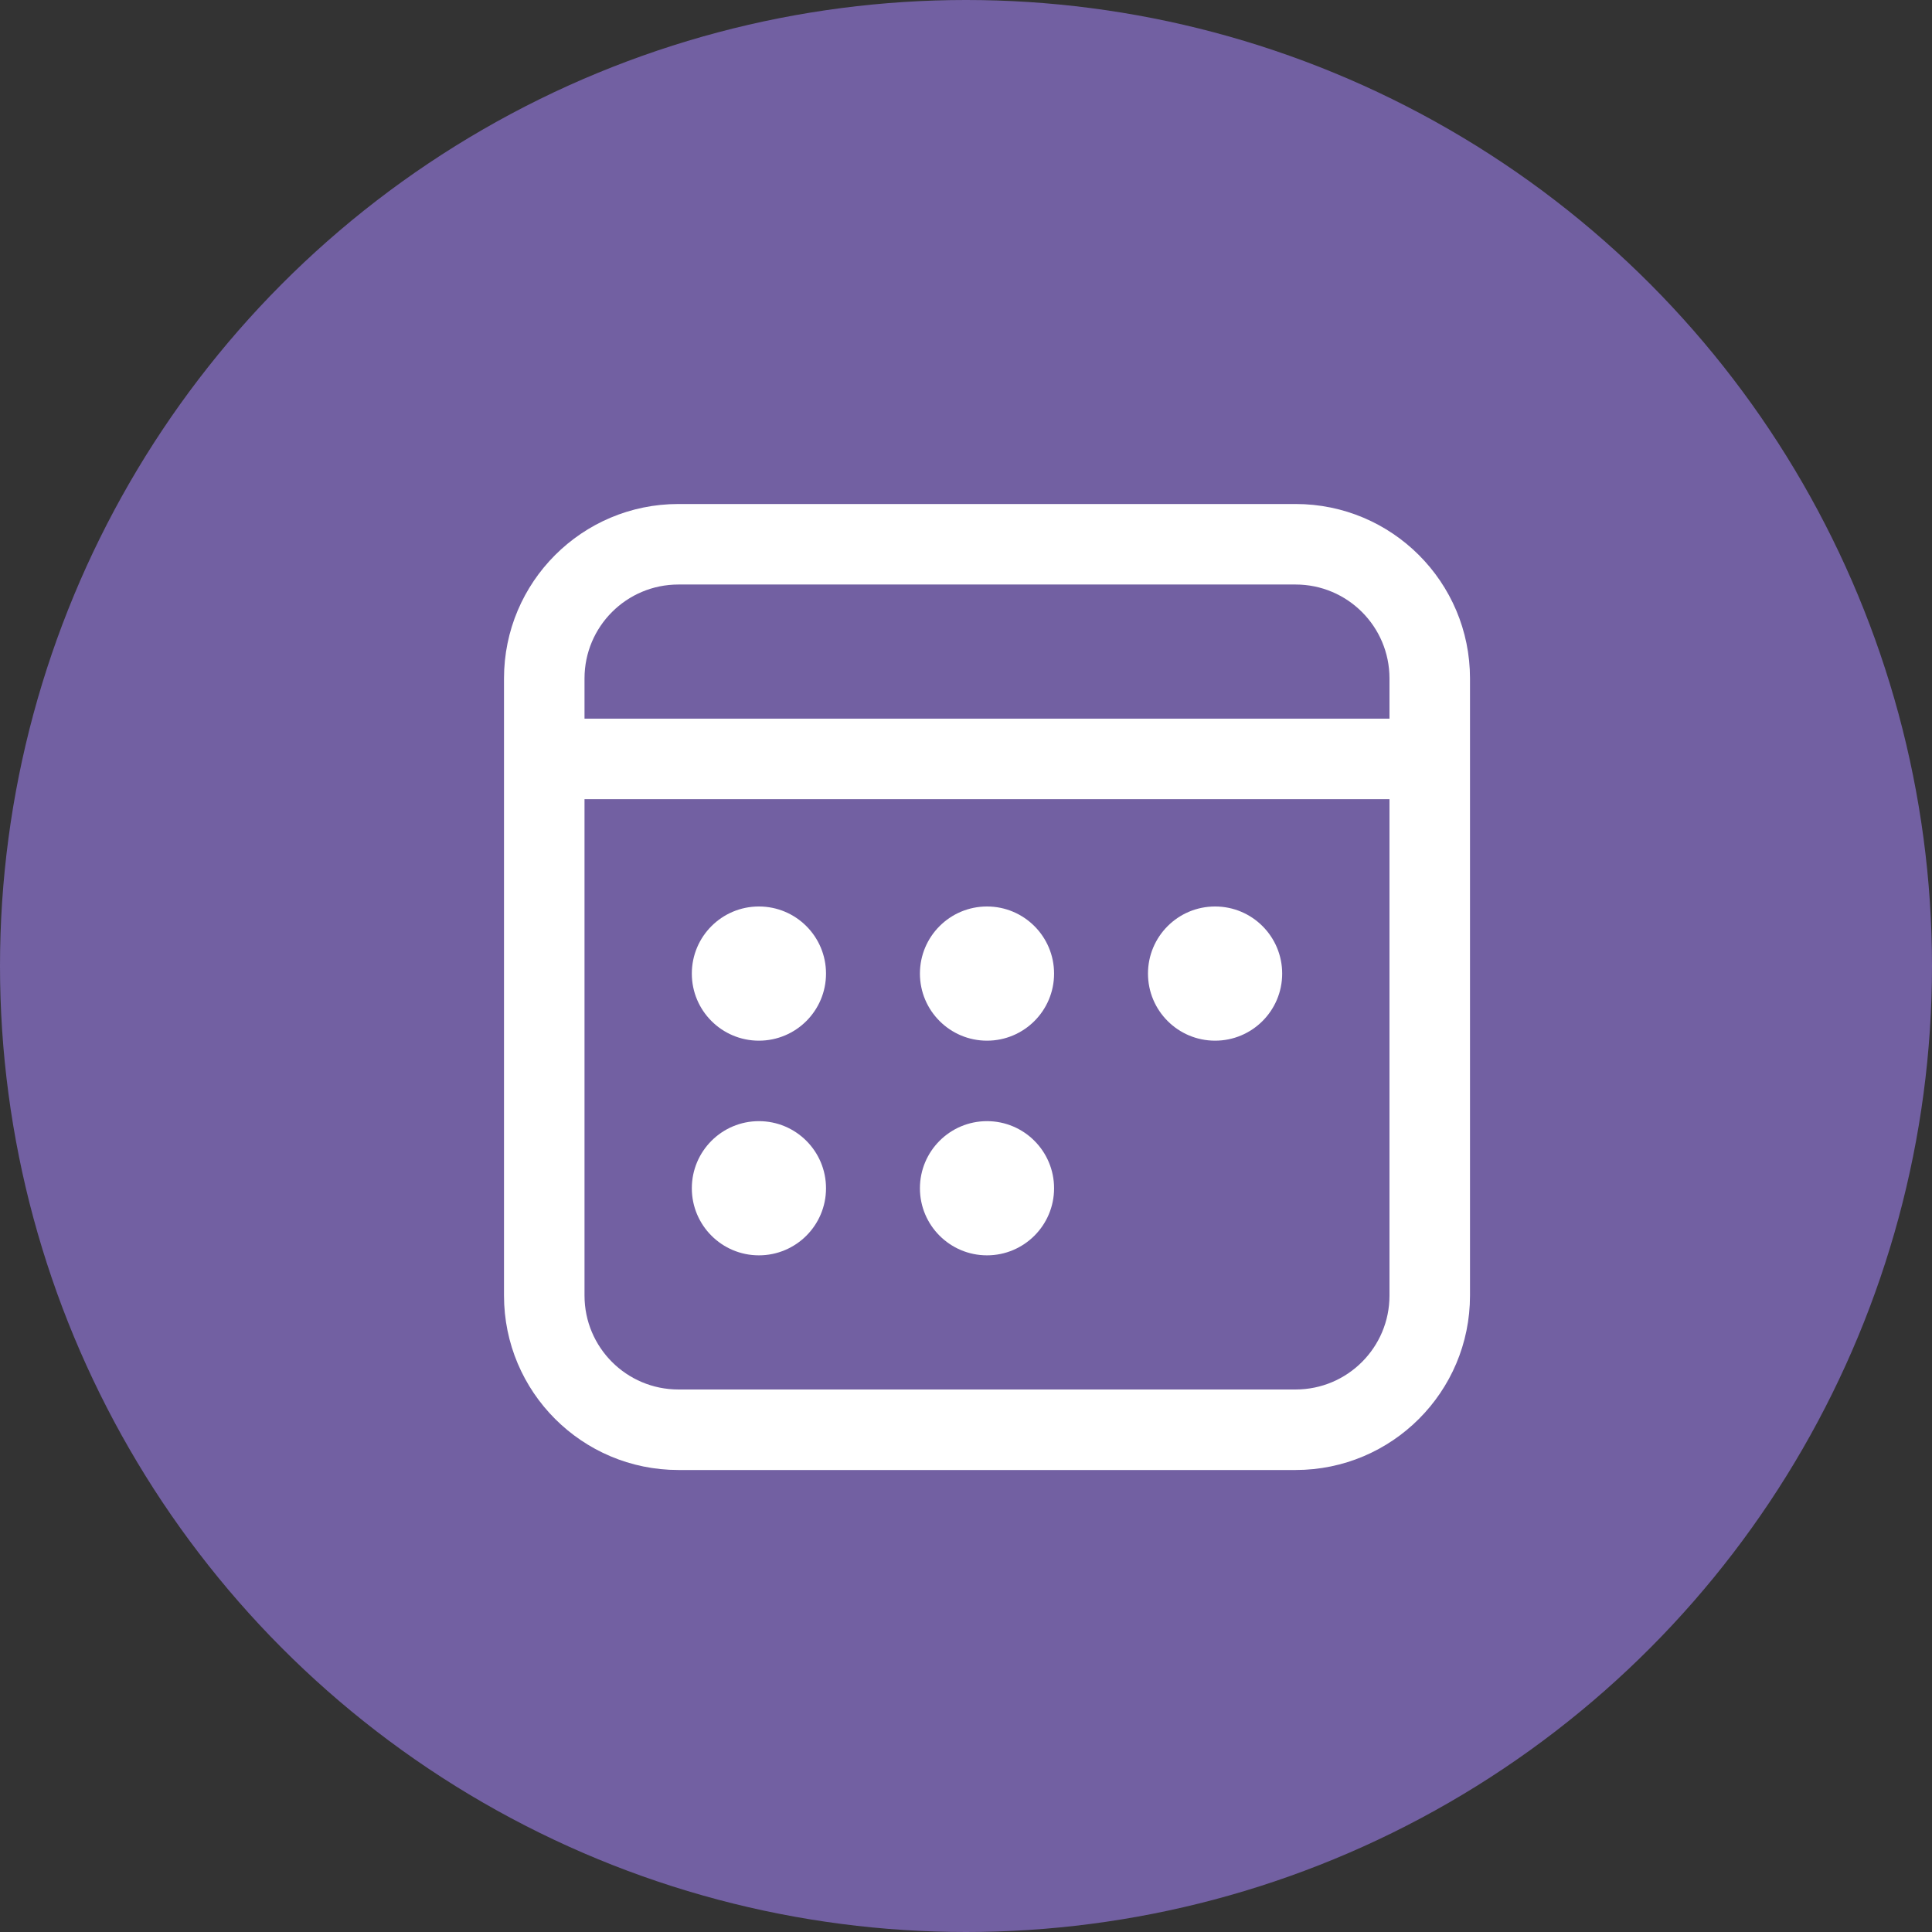
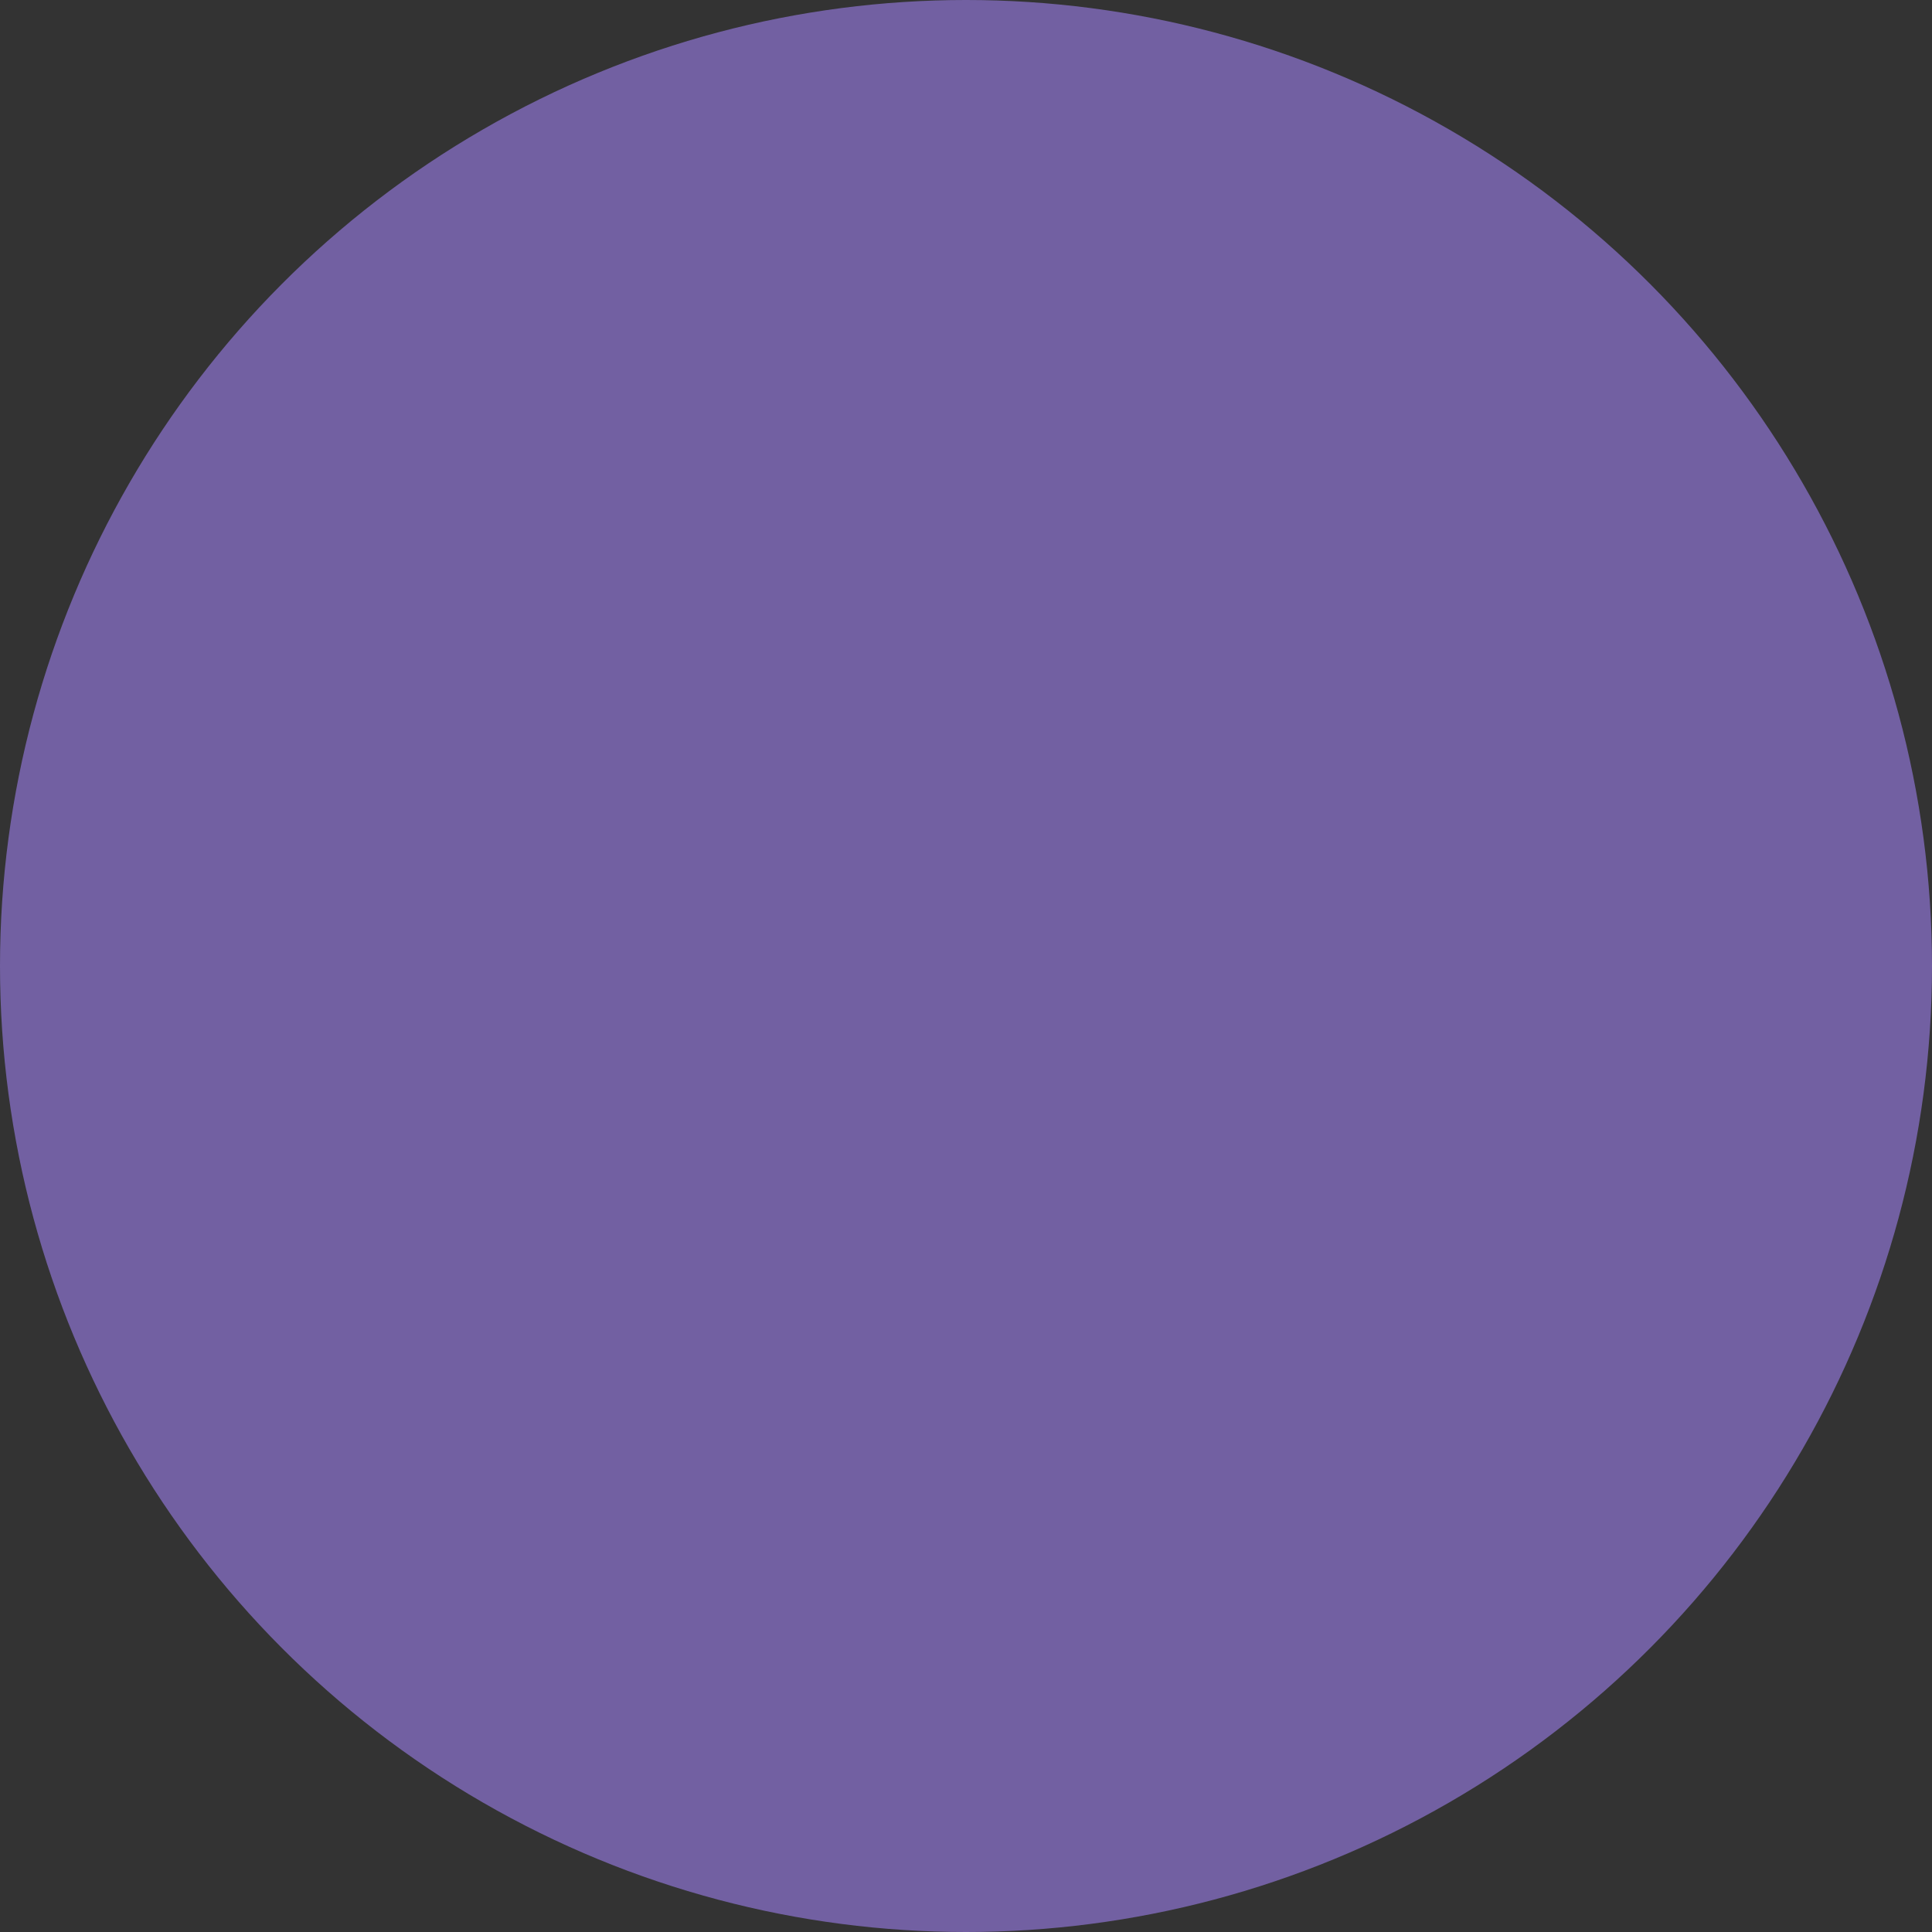
<svg xmlns="http://www.w3.org/2000/svg" width="46" height="46" viewBox="0 0 46 46" fill="none">
  <rect x="0" y="0" width="46" height="46" fill="#333333" stroke="none" />
  <circle cx="23" cy="23" r="23" fill="#7260A2" />
-   <path d="M30.847 12C33.141 12 35 13.859 35 16.153V30.847C35 33.141 33.141 35 30.847 35H16.153C13.859 35 12 33.141 12 30.847V16.153C12 13.859 13.859 12 16.153 12H30.847ZM33.083 19.028H13.917V30.847C13.917 32.082 14.918 33.083 16.153 33.083H30.847C32.082 33.083 33.083 32.082 33.083 30.847V19.028ZM18.069 26.694C18.952 26.694 19.667 27.41 19.667 28.292C19.667 29.174 18.952 29.889 18.069 29.889C17.187 29.889 16.472 29.174 16.472 28.292C16.472 27.41 17.187 26.694 18.069 26.694ZM23.5 26.694C24.382 26.694 25.097 27.41 25.097 28.292C25.097 29.174 24.382 29.889 23.5 29.889C22.618 29.889 21.903 29.174 21.903 28.292C21.903 27.41 22.618 26.694 23.5 26.694ZM18.069 21.583C18.952 21.583 19.667 22.298 19.667 23.181C19.667 24.063 18.952 24.778 18.069 24.778C17.187 24.778 16.472 24.063 16.472 23.181C16.472 22.298 17.187 21.583 18.069 21.583ZM23.5 21.583C24.382 21.583 25.097 22.298 25.097 23.181C25.097 24.063 24.382 24.778 23.5 24.778C22.618 24.778 21.903 24.063 21.903 23.181C21.903 22.298 22.618 21.583 23.5 21.583ZM28.931 21.583C29.813 21.583 30.528 22.298 30.528 23.181C30.528 24.063 29.813 24.778 28.931 24.778C28.048 24.778 27.333 24.063 27.333 23.181C27.333 22.298 28.048 21.583 28.931 21.583ZM30.847 13.917H16.153C14.918 13.917 13.917 14.918 13.917 16.153V17.111H33.083V16.153C33.083 14.918 32.082 13.917 30.847 13.917Z" fill="white" />
</svg>